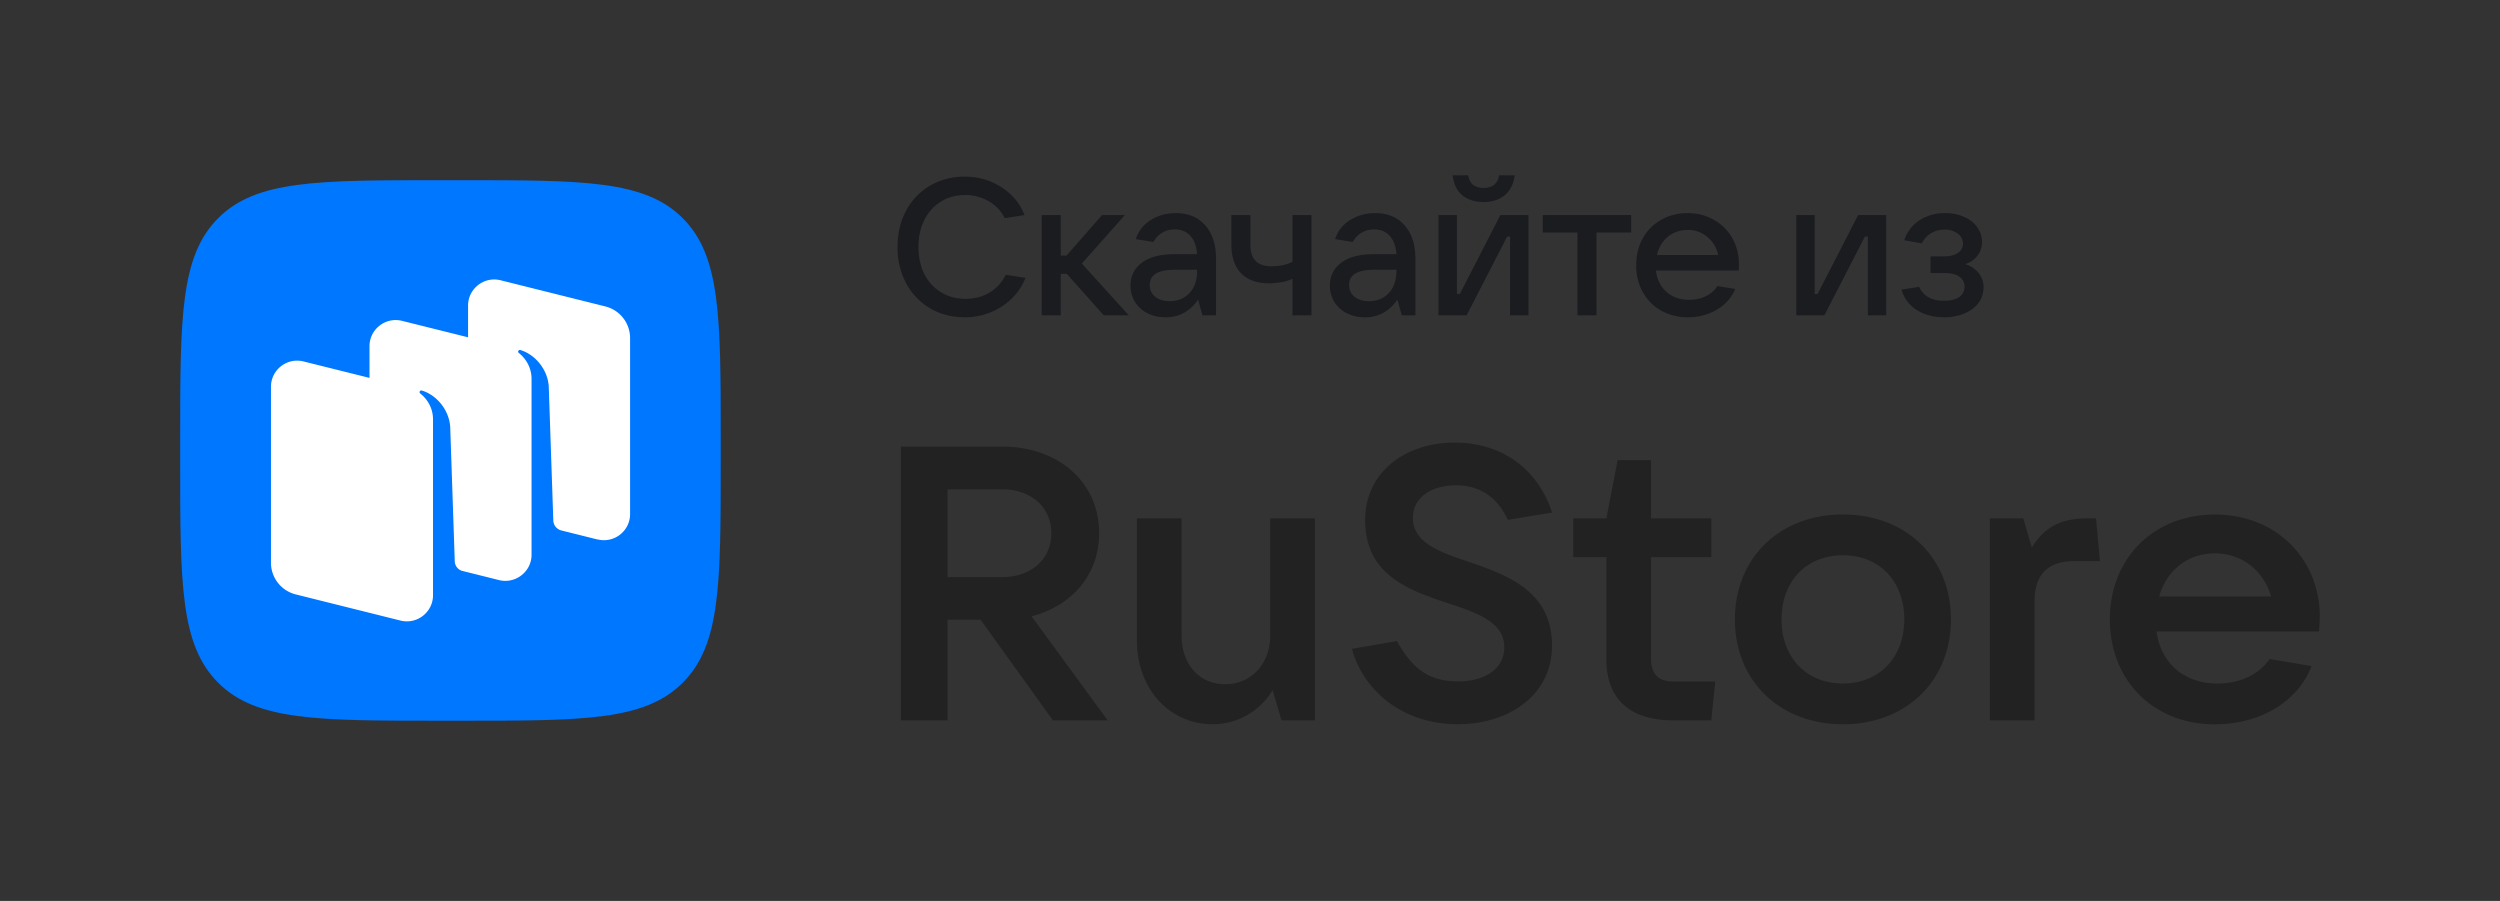
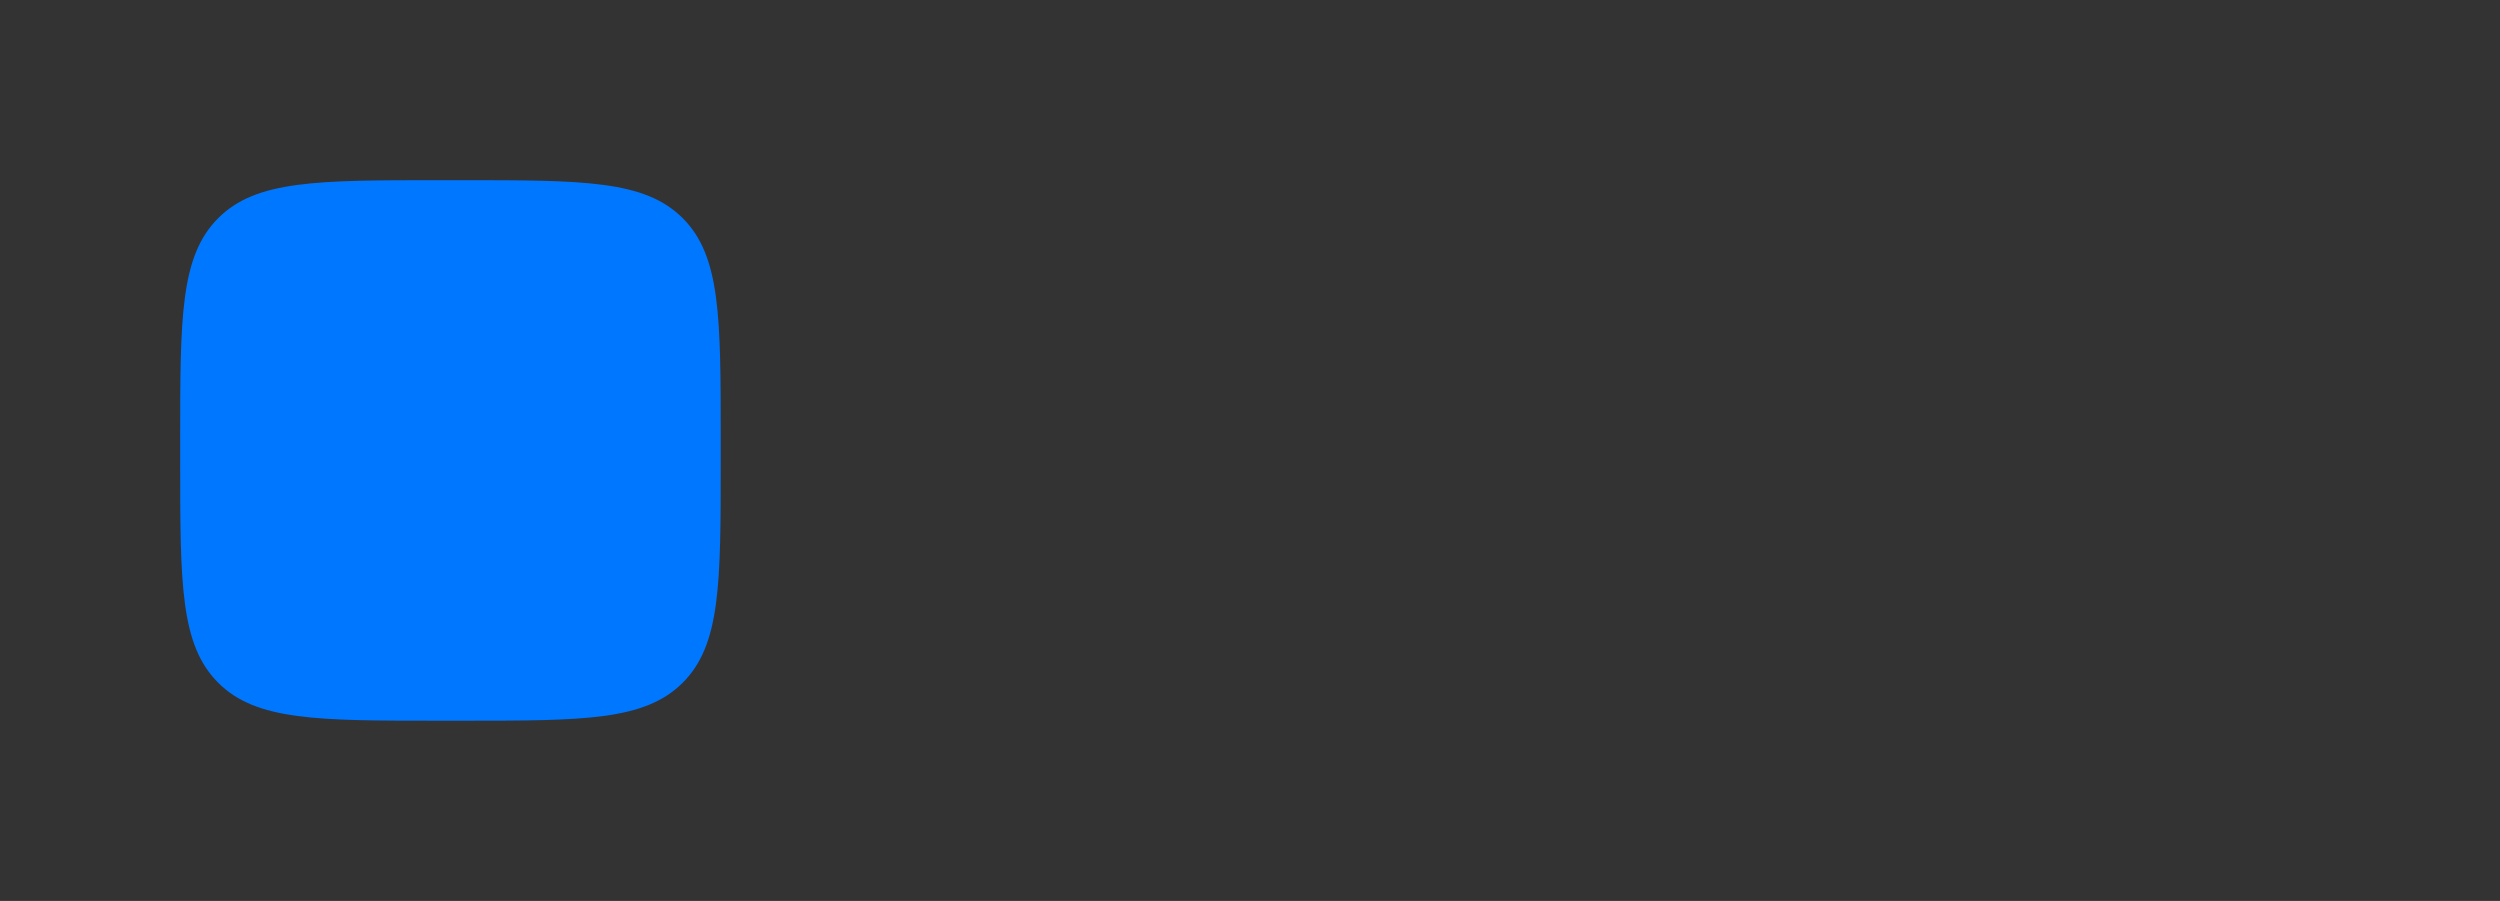
<svg xmlns="http://www.w3.org/2000/svg" width="111" height="40" fill="none" viewBox="0 0 111 40">
  <rect x="0" y="0" width="111" height="40" fill="#333333" stroke="none" />
-   <path fill="#222" d="M45.798 27.365c1.81-.467 3.004-1.864 3.004-3.69 0-2.259-1.796-3.847-4.315-3.847H40v12.156h2.07v-4.469h1.469l3.211 4.469h2.432l-3.384-4.623zm-1.31-5.64c1.295 0 2.19.794 2.19 1.95s-.895 1.95-2.19 1.95H42.07V21.73h2.416zM53.844 32.157a3.09 3.09 0 0 0 2.658-1.517l.395 1.344h1.484v-8.968h-1.984v5.192c0 1.276-.847 2.172-2.003 2.172s-1.931-.896-1.931-2.172v-5.192h-1.985v5.414c0 2.157 1.45 3.727 3.366 3.727M64.716 32.156c2.297 0 4.194-1.31 4.194-3.482 0-2.432-1.984-3.14-3.693-3.727-1.33-.448-2.485-.862-2.485-1.95 0-.949.881-1.45 1.916-1.45 1.088 0 1.864.569 2.297 1.536l1.969-.327c-.621-1.898-2.191-3.106-4.333-3.106s-3.968 1.276-3.968 3.448c0 2.451 1.984 3.121 3.693 3.69 1.31.429 2.484.843 2.484 1.95 0 .968-.88 1.517-2.055 1.517-1.348 0-2.07-.636-2.71-1.792l-2.003.346c.587 2.052 2.45 3.347 4.694 3.347M74.307 30.26c-.674 0-1.001-.328-1.001-1.001V24.74h2.677v-1.724h-2.677V20.43h-1.483l-.501 2.587h-1.469v1.724h1.469v4.518c0 1.758 1.016 2.725 2.985 2.725h1.675l.174-1.724zM81.826 32.157c2.812 0 4.796-1.931 4.796-4.657s-1.984-4.657-4.796-4.657-4.797 1.932-4.797 4.657 1.984 4.657 4.797 4.657m0-1.81c-1.623 0-2.726-1.156-2.726-2.847 0-1.69 1.103-2.846 2.726-2.846S84.55 25.81 84.55 27.5s-1.103 2.846-2.725 2.846M90.334 31.984V26.69c0-1.136.553-1.776 1.761-1.776h1.141l-.173-1.898h-.38c-1.054 0-1.864.294-2.47 1.295l-.38-1.295H88.35v8.968zM102.999 27.398c0-2.587-1.931-4.552-4.66-4.552s-4.661 1.95-4.661 4.657 1.931 4.657 4.66 4.657c1.864 0 3.626-.88 4.296-2.586l-1.864-.313c-.433.64-1.26 1.088-2.311 1.088-1.517 0-2.519-.93-2.71-2.311h7.212a6 6 0 0 0 .034-.64m-4.66-2.828c1.242 0 2.176.795 2.503 1.913h-4.97c.328-1.156 1.262-1.913 2.47-1.913" />
  <path fill="#07f" d="M9.688 30.314C11.376 32 14.09 32 19.521 32h.958c5.431 0 8.145 0 9.833-1.686S32 25.912 32 20.48v-.96c0-5.432 0-8.148-1.688-9.834S25.906 8 20.479 8h-.958c-5.431 0-8.149 0-9.833 1.686C8 11.376 8 14.092 8 19.52v.96c0 5.432 0 8.148 1.688 9.834" />
-   <path fill="#fff" fill-rule="evenodd" d="m26.528 23.953-1.62-.405a.47.47 0 0 1-.341-.434l-.203-5.969c-.06-.79-.643-1.42-1.257-1.603a.074.074 0 0 0-.09.034c-.023.03-.011.07.015.093.15.116.569.499.569 1.158v7.804c0 .753-.715 1.307-1.449 1.124l-1.647-.412a.46.46 0 0 1-.314-.431l-.202-5.968c-.06-.79-.644-1.42-1.258-1.604a.074.074 0 0 0-.09.034c-.022.03-.01.071.015.094.15.116.57.498.57 1.157v7.804c0 .753-.712 1.308-1.445 1.124l-4.65-1.161a1.45 1.45 0 0 1-1.1-1.405v-7.815c0-.753.711-1.308 1.445-1.124l2.93.73V15.37c0-.753.712-1.308 1.446-1.124l2.93.73v-1.408c0-.753.712-1.308 1.445-1.124l4.649 1.161a1.45 1.45 0 0 1 1.1 1.405v7.815c0 .753-.71 1.308-1.444 1.124" clip-rule="evenodd" />
-   <path fill="#1a1c20" d="M42.829 14.086q-.853 0-1.533-.396a2.86 2.86 0 0 1-1.068-1.12 3.4 3.4 0 0 1-.378-1.61q0-.895.378-1.601a2.8 2.8 0 0 1 1.06-1.111 2.94 2.94 0 0 1 1.532-.405q.921 0 1.636.465.724.457 1.033 1.24l-.878.138a1.73 1.73 0 0 0-.714-.75 2 2 0 0 0-1.05-.275q-.604 0-1.077.293-.465.293-.732.818-.258.517-.258 1.188 0 .681.258 1.206.267.516.74.81.474.291 1.085.292.603 0 1.068-.276.474-.284.723-.792l.879.138a2.7 2.7 0 0 1-1.06 1.274 2.96 2.96 0 0 1-1.644.474M50.118 14h-1.11l-1.645-1.843h-.267V14h-.844V9.548h.844v1.8h.258l1.576-1.8h1.016l-1.912 2.153zM52.21 9.462q.827 0 1.3.543.483.534.483 1.498V14h-.603l-.198-.697q-.216.335-.577.56a1.6 1.6 0 0 1-.87.223 1.7 1.7 0 0 1-.8-.18 1.37 1.37 0 0 1-.552-.5 1.4 1.4 0 0 1-.198-.732q0-.629.5-1.007.5-.38 1.446-.38h1.008q-.034-.525-.293-.809-.258-.292-.689-.292-.327 0-.577.155a1.03 1.03 0 0 0-.379.404l-.783-.129a1.53 1.53 0 0 1 .663-.844q.49-.31 1.12-.31m-.284 3.91q.543 0 .878-.354.345-.36.345-.99v-.051h-.982q-1.12 0-1.12.671 0 .327.242.526.24.198.637.198M57.386 12.381a2 2 0 0 1-.49.147 3 3 0 0 1-.56.051q-.801 0-1.232-.447-.43-.448-.43-1.266V9.548h.844v1.318q0 .956.921.956.56 0 .947-.198V9.548h.844V14h-.844zM61.062 9.462q.826 0 1.3.543.482.534.482 1.498V14h-.603l-.198-.697q-.214.335-.577.56a1.6 1.6 0 0 1-.87.223 1.7 1.7 0 0 1-.8-.18 1.37 1.37 0 0 1-.551-.5 1.4 1.4 0 0 1-.198-.732q0-.629.5-1.007.498-.38 1.446-.38H62q-.034-.525-.292-.809-.259-.292-.69-.292-.326 0-.576.155a1.03 1.03 0 0 0-.38.404l-.783-.129a1.53 1.53 0 0 1 .663-.844q.491-.31 1.12-.31m-.284 3.91q.542 0 .878-.354.345-.36.344-.99v-.051h-.981q-1.12 0-1.12.671 0 .327.241.526.241.198.638.198M65.118 14h-1.249V9.548h.818v3.505h.13l1.799-3.505h1.248V14h-.818v-3.496h-.129zm.757-5.029q-.56 0-.938-.292-.37-.302-.44-.896h.69q.042.276.215.422a.76.76 0 0 0 .473.138q.293 0 .465-.138a.62.62 0 0 0 .216-.422h.697q-.078.594-.456.896-.37.292-.922.292M70.883 14h-.844v-3.677h-1.541v-.775h3.926v.775h-1.54zM77.21 11.744q0 .172-.008.267h-3.677q.068.594.465.947.396.354 1.007.353.421 0 .75-.163.334-.172.507-.448l.792.13q-.258.6-.835.929a2.5 2.5 0 0 1-1.266.327 2.4 2.4 0 0 1-1.188-.293q-.525-.3-.818-.826a2.4 2.4 0 0 1-.292-1.188q0-.672.292-1.197t.81-.818q.516-.302 1.18-.302.654 0 1.17.302.525.293.818.818.293.516.293 1.162m-2.282-1.533q-.507 0-.878.302-.362.3-.482.81h2.72a1.4 1.4 0 0 0-.481-.802 1.3 1.3 0 0 0-.879-.31M81.002 14h-1.248V9.548h.818v3.505h.129l1.8-3.505h1.248V14h-.818v-3.496h-.129zM87.25 11.727q.353.103.586.379a.97.97 0 0 1 .232.663q0 .37-.215.671-.215.294-.62.474a2.3 2.3 0 0 1-.921.172q-.707 0-1.215-.327a1.58 1.58 0 0 1-.671-.896l.783-.129q.284.62 1.094.62.447 0 .68-.163a.55.55 0 0 0 .241-.474.51.51 0 0 0-.224-.43q-.215-.164-.697-.164h-.586v-.74h.586q.413 0 .629-.155a.48.48 0 0 0 .223-.414.53.53 0 0 0-.24-.447.94.94 0 0 0-.578-.173 1.13 1.13 0 0 0-.602.164 1.05 1.05 0 0 0-.405.448l-.784-.138q.199-.577.68-.887a2.04 2.04 0 0 1 1.137-.319q.466 0 .835.164.38.164.586.456.215.293.215.655a.98.98 0 0 1-.206.628 1.1 1.1 0 0 1-.543.362" />
</svg>